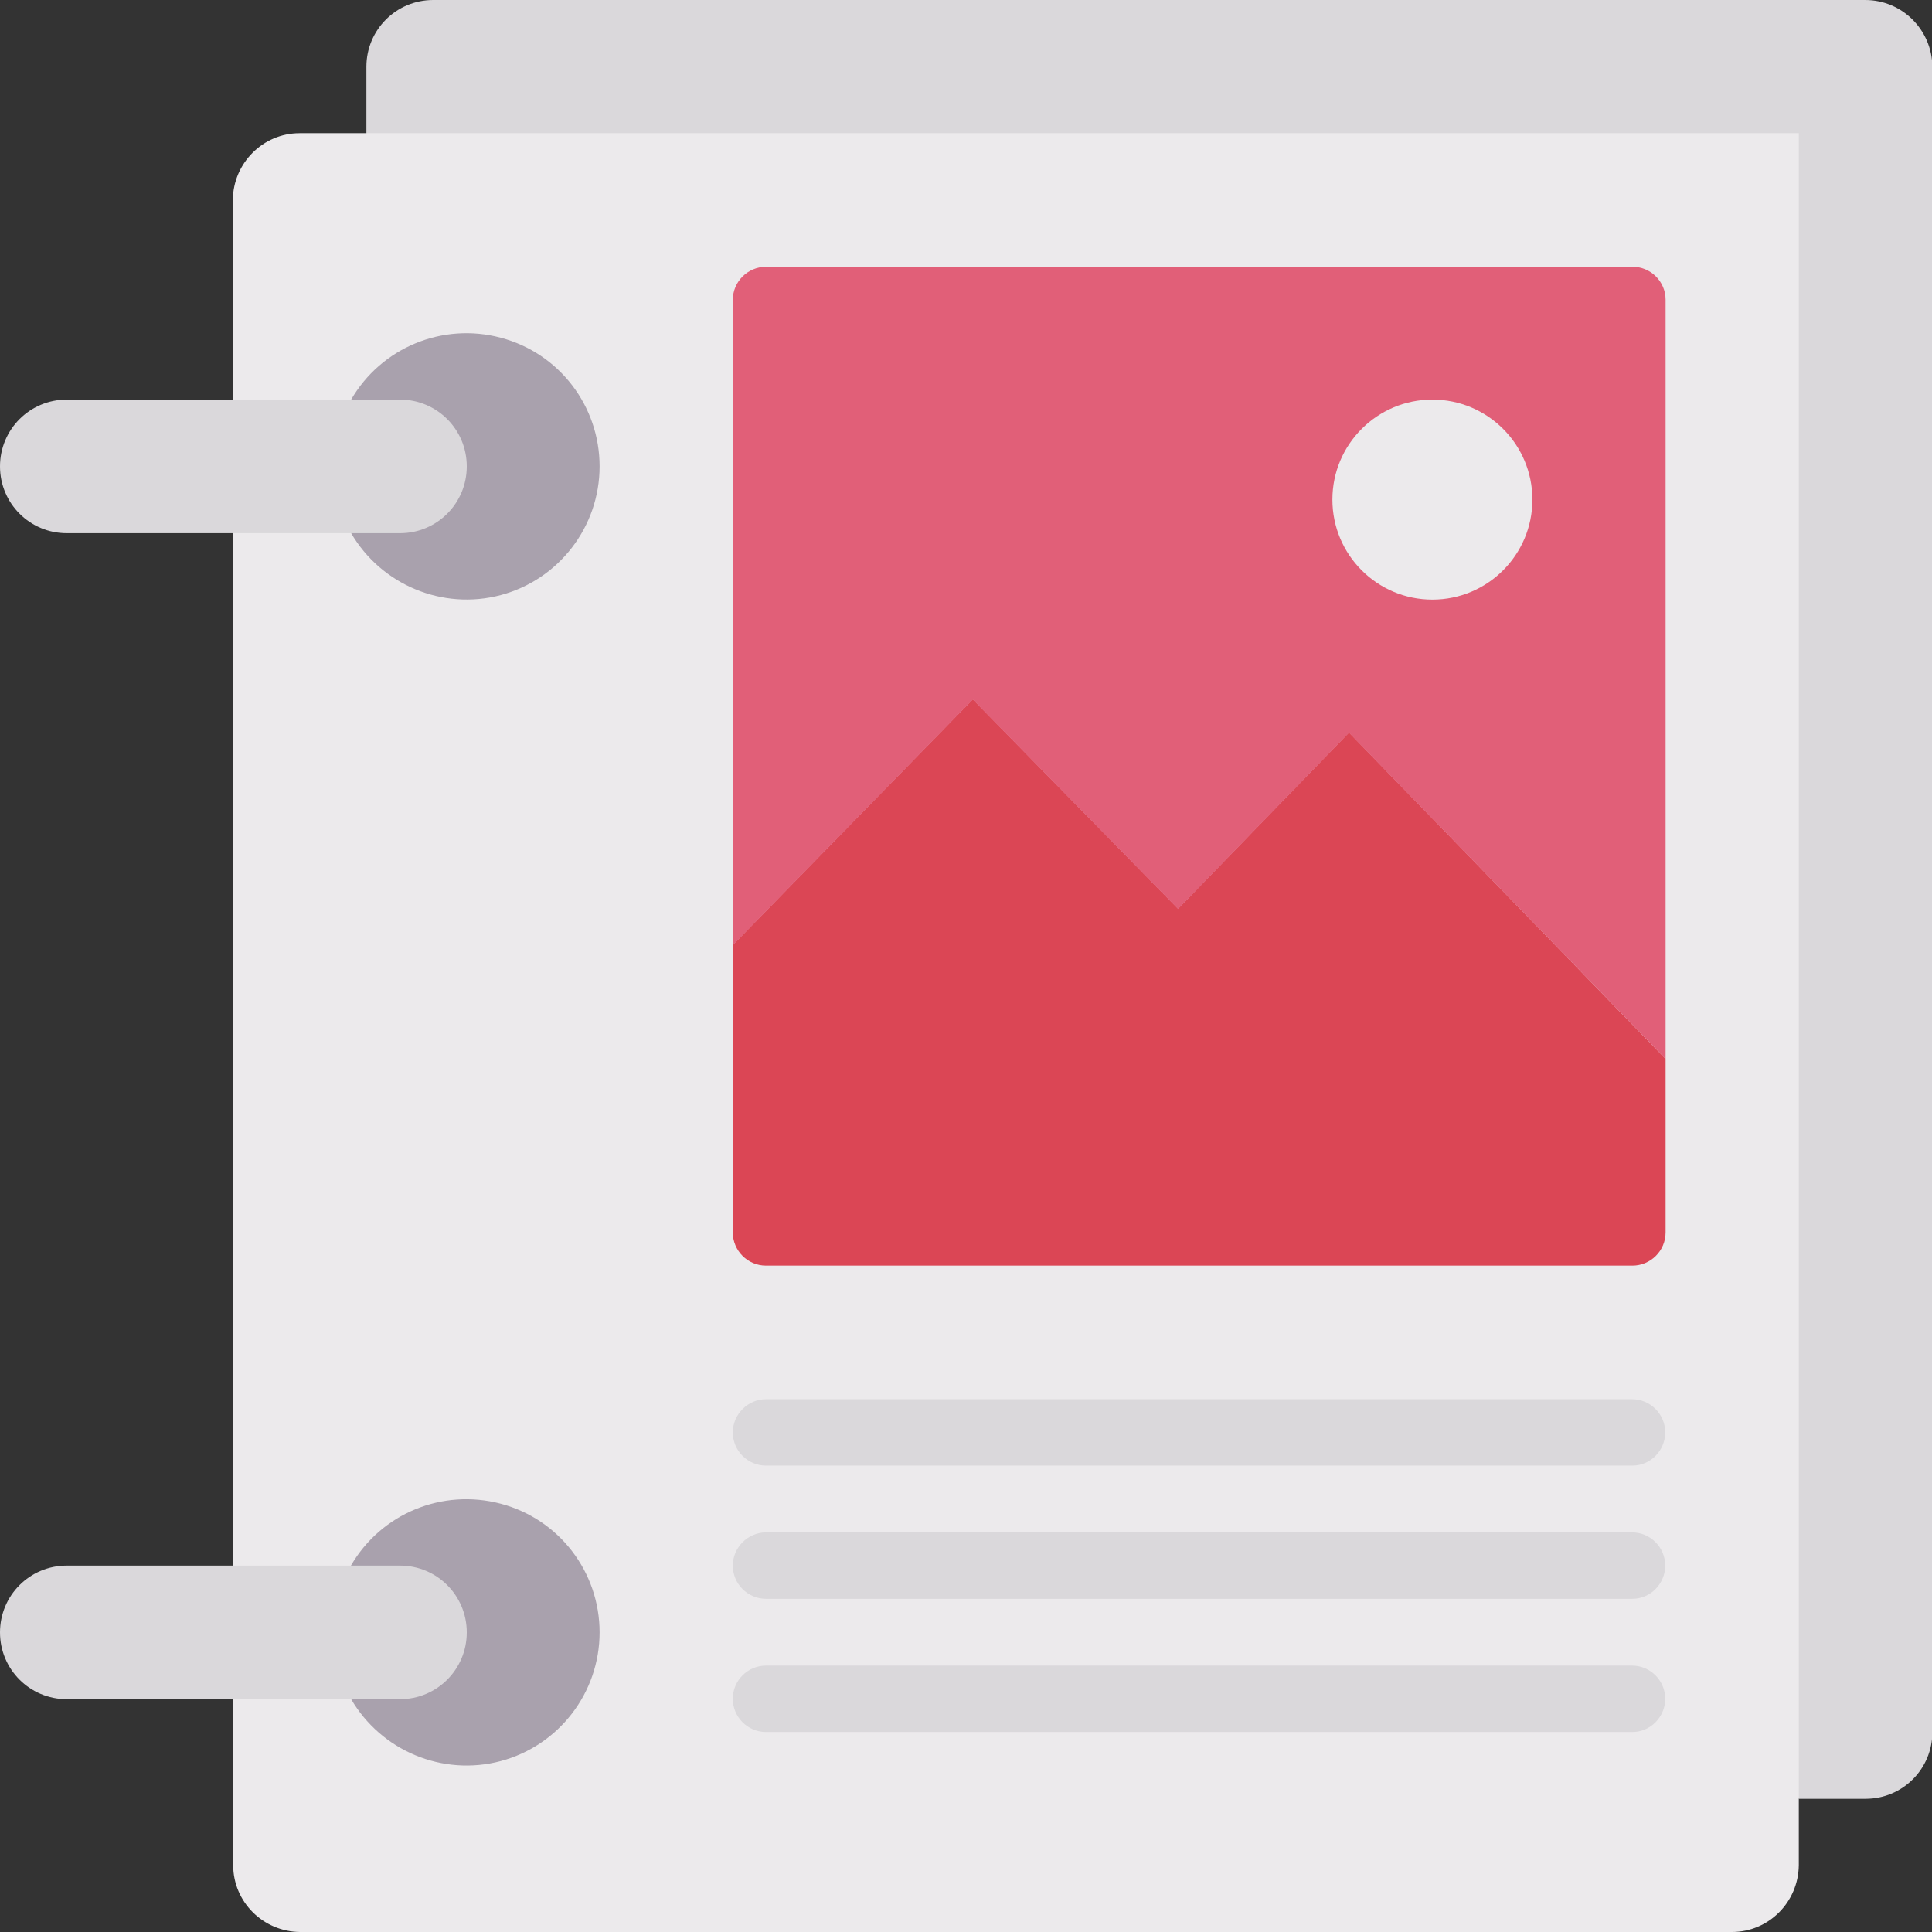
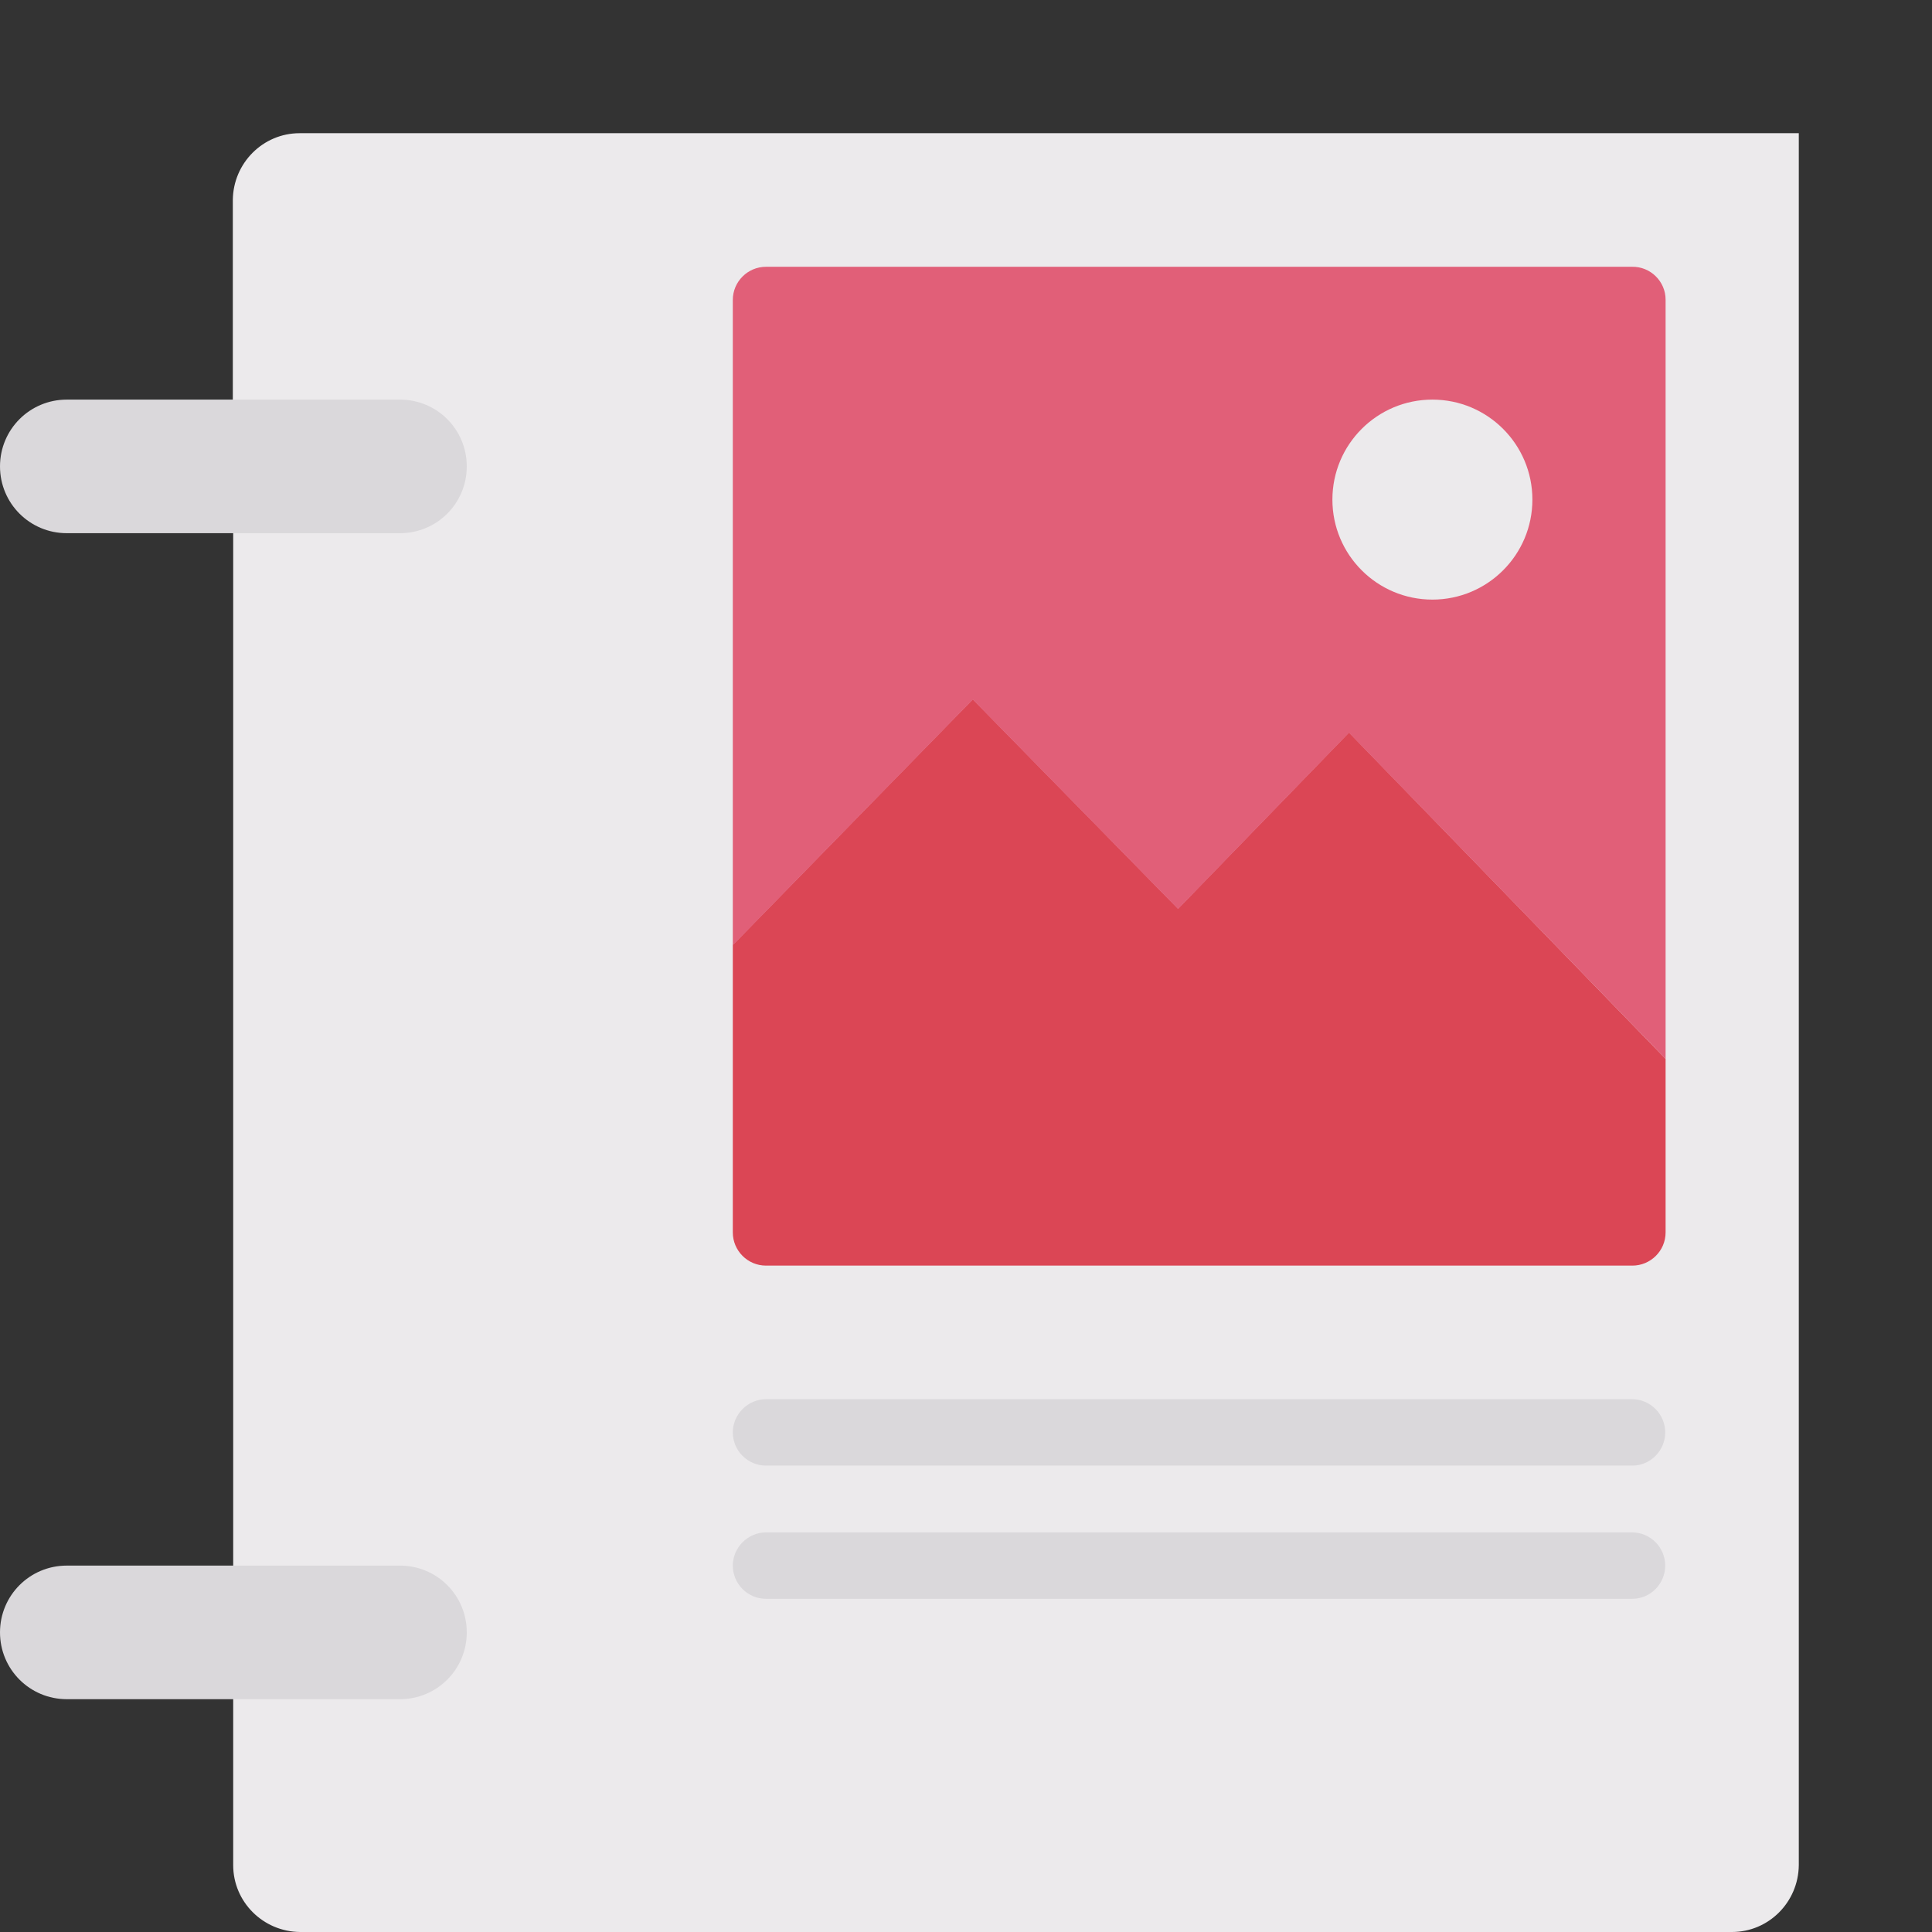
<svg xmlns="http://www.w3.org/2000/svg" version="1.1" id="Capa_1" x="0px" y="0px" viewBox="0 0 512 512" style="enable-background:new 0 0 512 512;" xml:space="preserve">
  <rect x="0" y="0" width="512" height="512" fill="#333333" stroke="none" />
  <style type="text/css">
	.st0{fill:#DAD8DB;}
	.st1{fill:#ECEAEC;}
	.st2{fill:#A9A1AD;}
	.st3{fill:#DB4655;}
	.st4{fill:#E15F78;}
</style>
  <g>
-     <path class="st0" d="M476.7,476.7h17.7c9.8,0,17.7-7.9,17.7-17.7V17.7C512,7.9,504.1,0,494.3,0H114.8C105,0,97.1,7.9,97.1,17.7   v17.7L476.7,476.7z" />
    <path class="st1" d="M61.8,141.2v353.1c0,9.7,7.9,17.6,17.7,17.7H459c9.7,0,17.6-7.9,17.7-17.7v-459H79.4   c-9.7,0-17.6,7.9-17.7,17.7v53" />
-     <path class="st2" d="M93,141.2c8,13.8,24.3,20.6,39.7,16.5s26.2-18.1,26.2-34.1s-10.7-30-26.2-34.1c-15.4-4.1-31.7,2.6-39.7,16.5   C93,105.9,93,141.2,93,141.2z" />
    <path class="st3" d="M441.4,280.6v46c0,4.9-4,8.8-8.8,8.8H203c-4.9,0-8.8-4-8.8-8.8v-76.2l63.6-65.1l54.4,55.5l45.3-46.7   L441.4,280.6z" />
    <path class="st4" d="M441.4,79.4v201.2l-83.9-86.4l-45.3,46.7l-54.4-55.5l-63.6,65.1v-171c0-4.9,4-8.8,8.8-8.8h229.5   C437.4,70.6,441.4,74.6,441.4,79.4z" />
    <circle class="st1" cx="379.6" cy="132.4" r="26.5" />
    <g>
      <path class="st0" d="M432.6,388.4H203c-4.9,0-8.8-4-8.8-8.8s4-8.8,8.8-8.8h229.5c4.9,0,8.8,4,8.8,8.8S437.4,388.4,432.6,388.4z" />
      <path class="st0" d="M432.6,423.7H203c-4.9,0-8.8-4-8.8-8.8s4-8.8,8.8-8.8h229.5c4.9,0,8.8,4,8.8,8.8S437.4,423.7,432.6,423.7z" />
-       <path class="st0" d="M432.6,459H203c-4.9,0-8.8-4-8.8-8.8c0-4.9,4-8.8,8.8-8.8h229.5c4.9,0,8.8,4,8.8,8.8S437.4,459,432.6,459z" />
    </g>
    <path class="st0" d="M17.7,105.9h88.3c9.8,0,17.7,7.9,17.7,17.7l0,0c0,9.8-7.9,17.7-17.7,17.7H17.7c-9.8,0-17.7-7.9-17.7-17.7l0,0   C0,113.8,7.9,105.9,17.7,105.9z" />
-     <path class="st2" d="M93,450.2c8,13.8,24.3,20.6,39.7,16.5c15.4-4.1,26.2-18.1,26.2-34.1c0-16-10.7-30-26.2-34.1   S101,401.1,93,414.9C93,414.9,93,450.2,93,450.2z" />
    <path class="st0" d="M17.7,414.9h88.3c9.8,0,17.7,7.9,17.7,17.7l0,0c0,9.8-7.9,17.7-17.7,17.7H17.7c-9.8,0-17.7-7.9-17.7-17.7l0,0   C0,422.8,7.9,414.9,17.7,414.9z" />
  </g>
</svg>